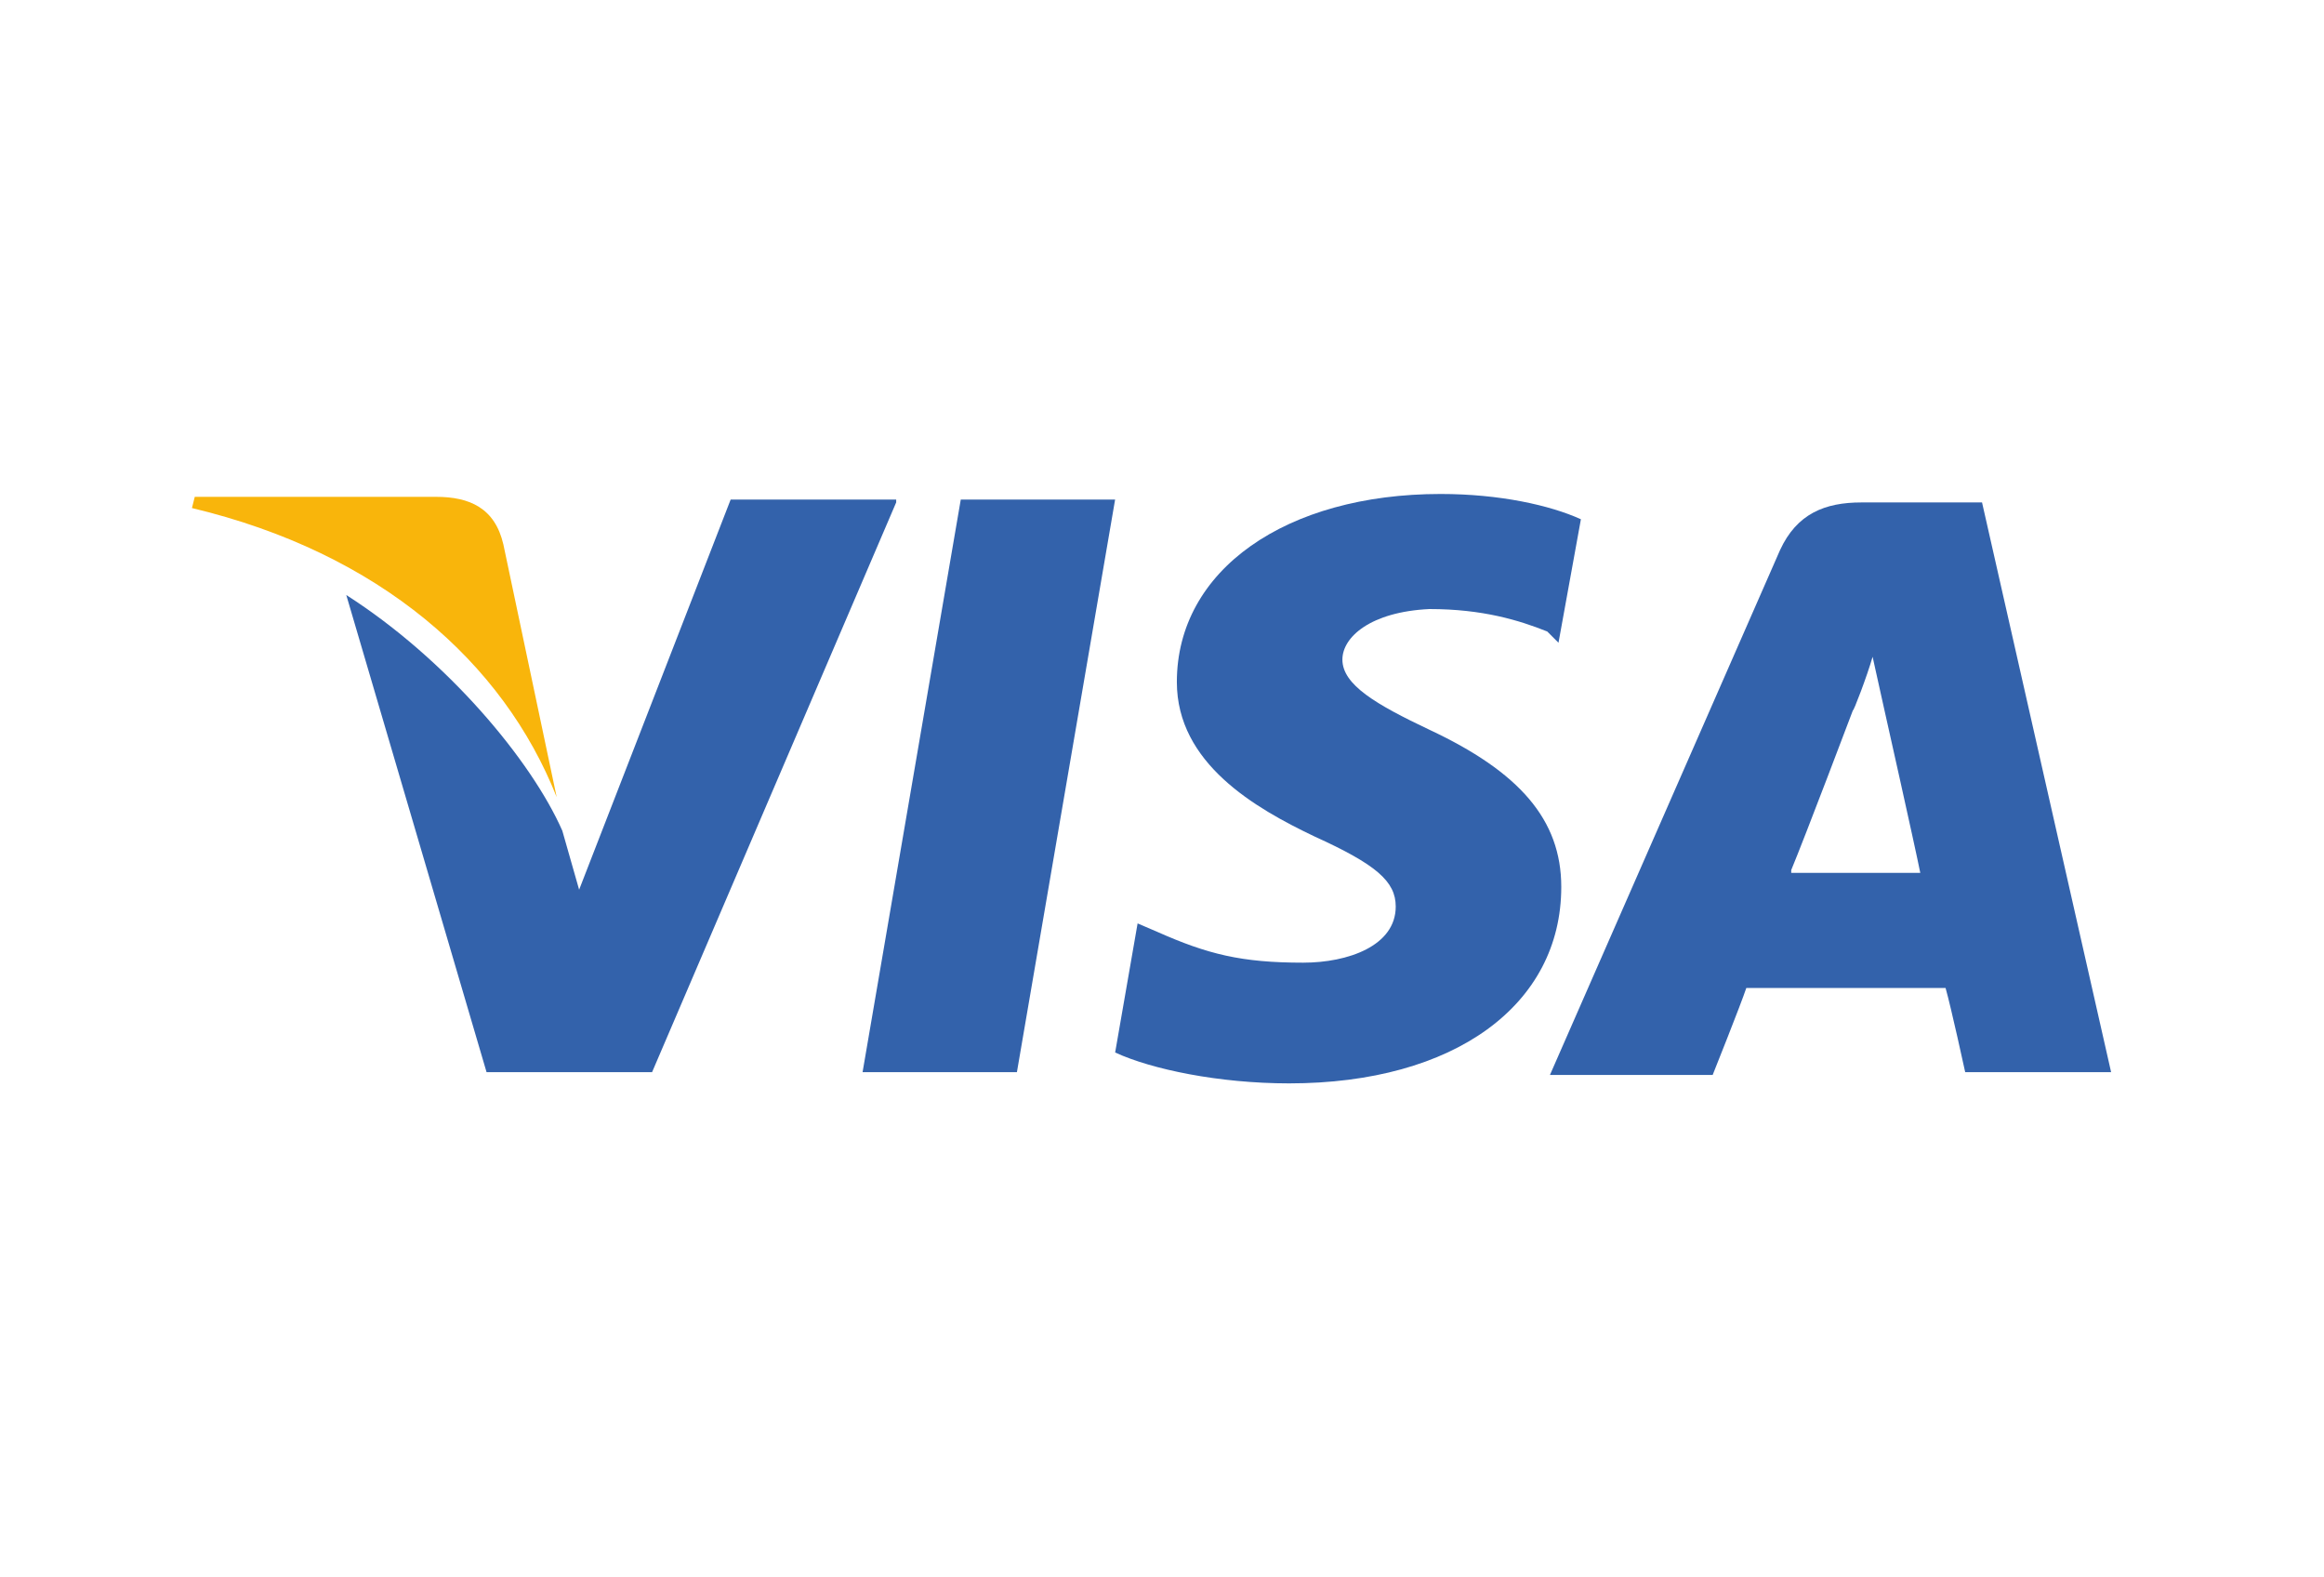
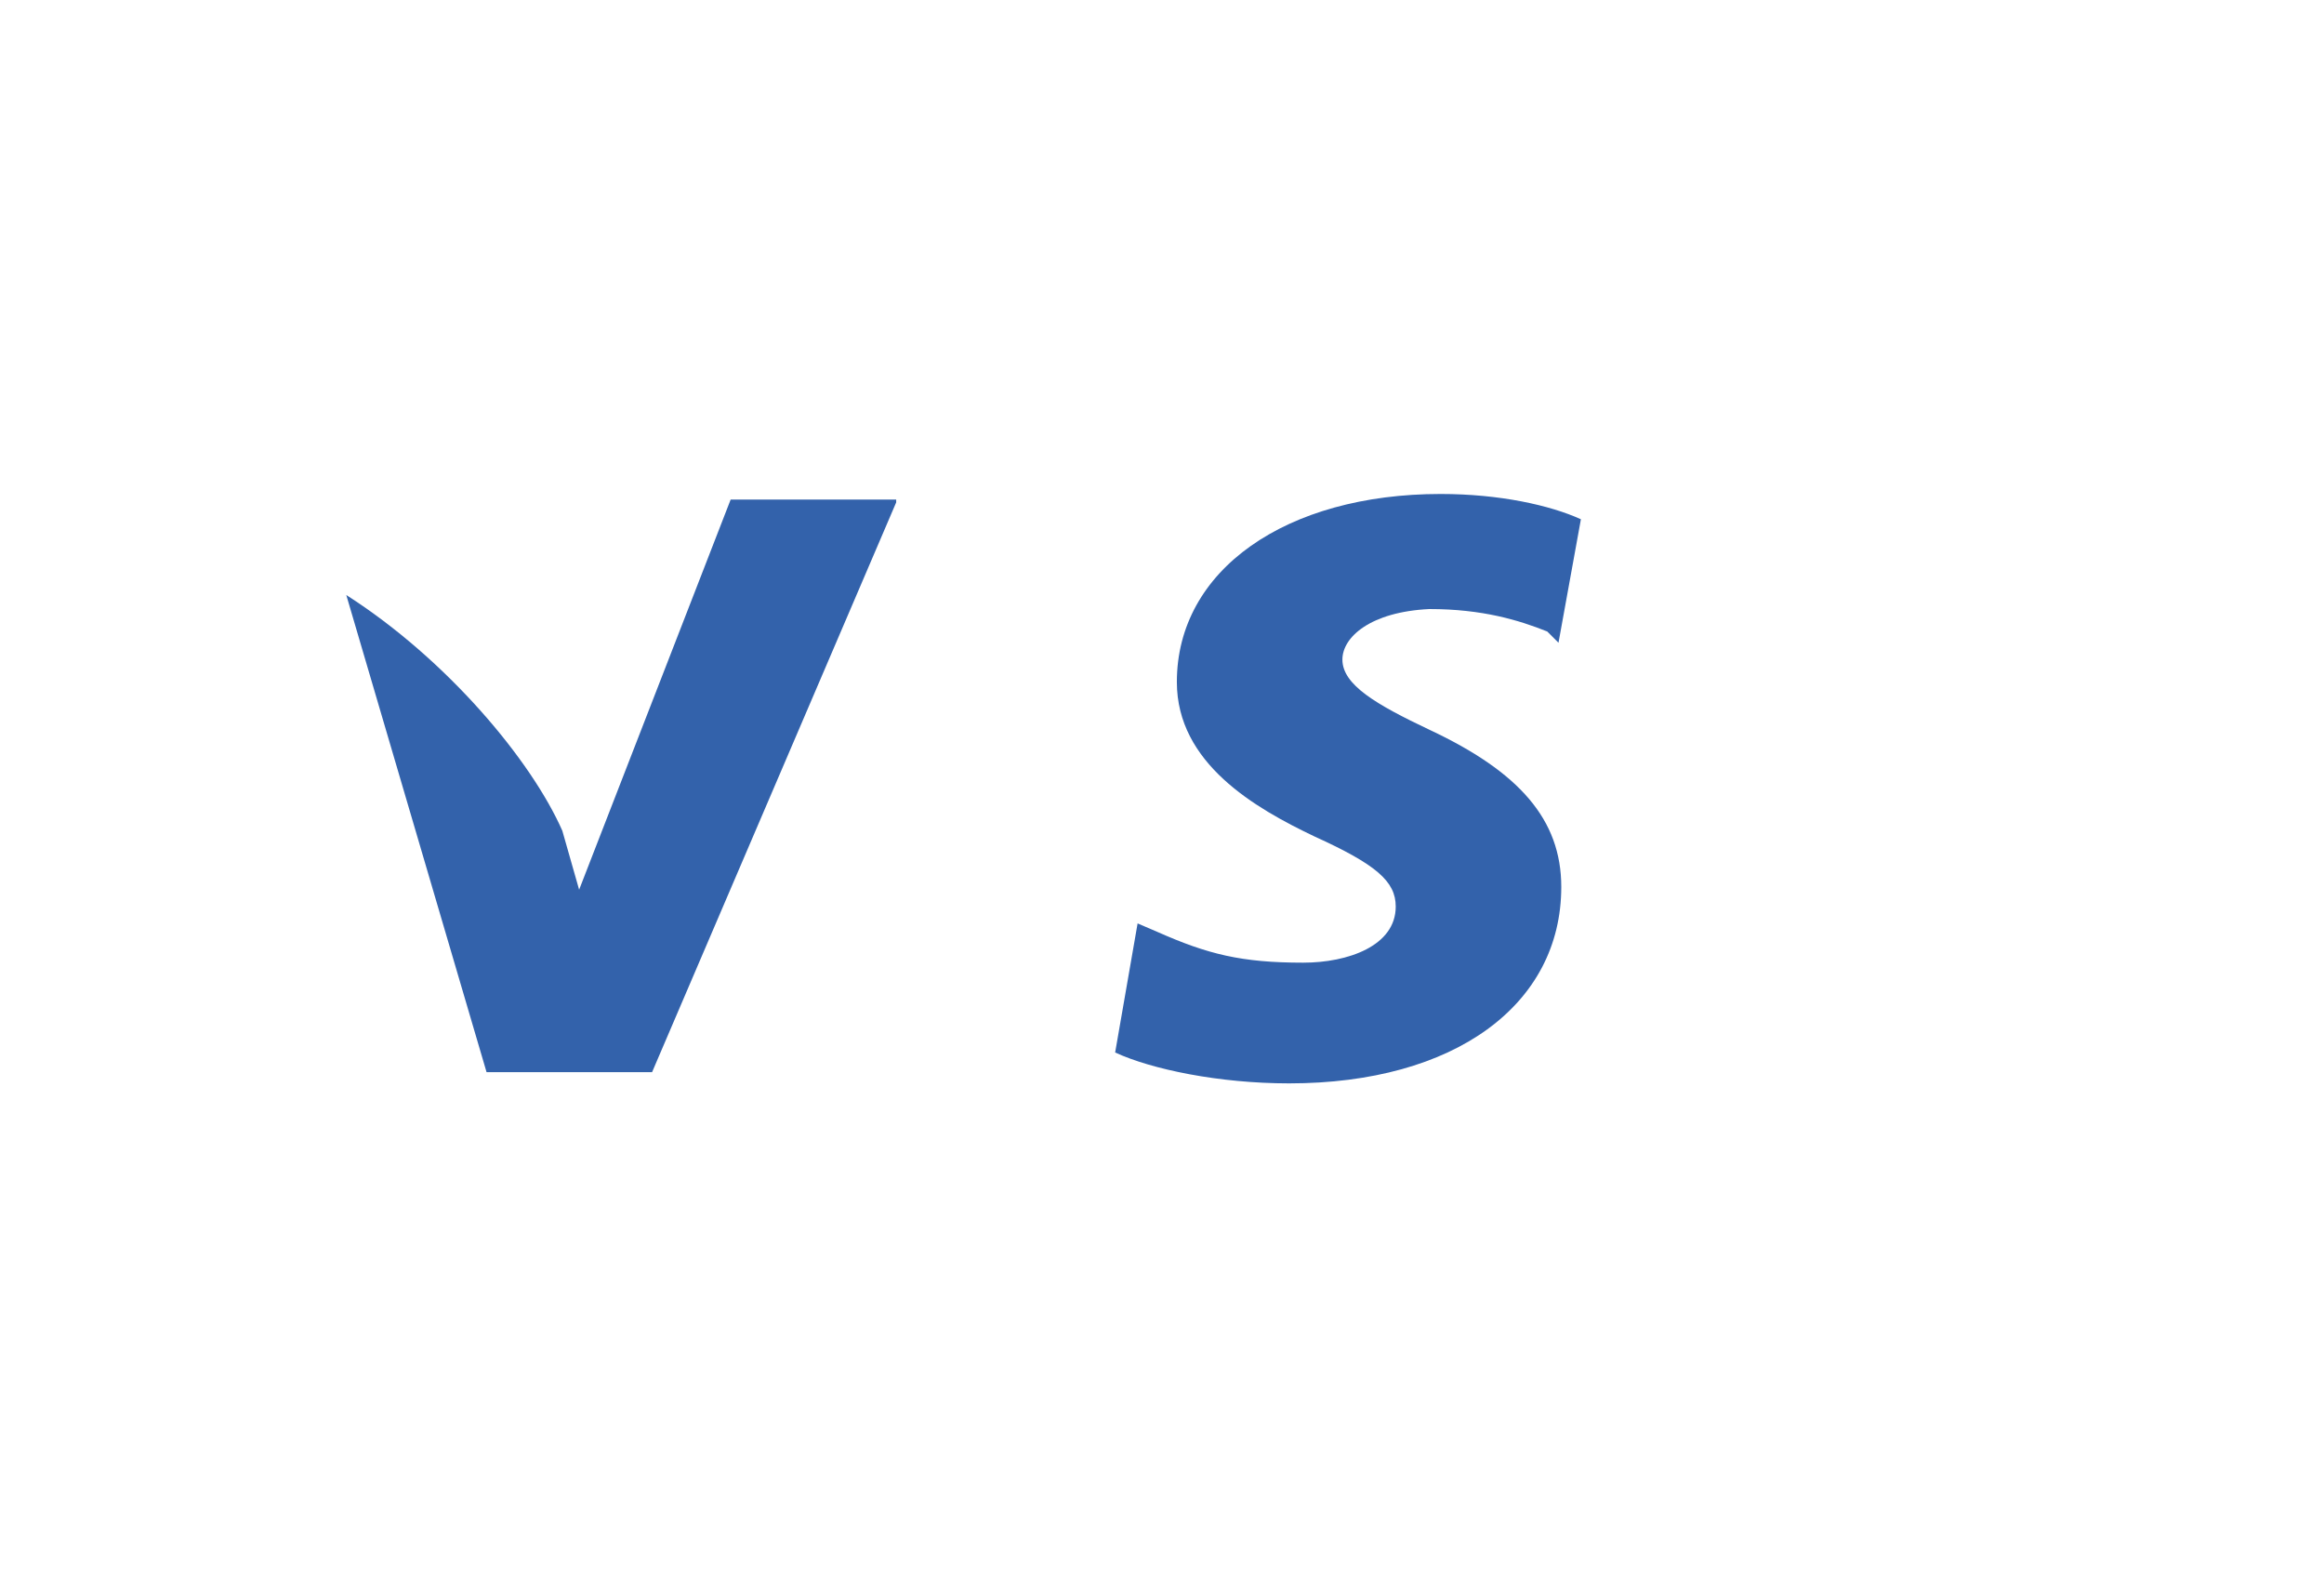
<svg xmlns="http://www.w3.org/2000/svg" width="56" height="38" viewBox="0 0 56 38" fill="none">
-   <path d="M47.76 12.104H44.852C43.974 12.104 43.297 12.374 42.892 13.253L37.348 25.896H41.269C41.269 25.896 41.945 24.206 42.08 23.8C42.486 23.8 46.34 23.8 46.881 23.8C47.016 24.273 47.354 25.828 47.354 25.828H50.87L47.76 12.104ZM43.162 20.96C43.5 20.149 44.65 17.107 44.65 17.107C44.65 17.174 44.988 16.295 45.123 15.822L45.393 17.039C45.393 17.039 46.137 20.352 46.272 21.028H43.162V20.96Z" fill="#3362AB" />
  <path d="M37.621 21.366C37.621 24.206 35.052 26.099 31.063 26.099C29.373 26.099 27.75 25.761 26.871 25.355L27.412 22.245L27.885 22.448C29.102 22.988 29.914 23.191 31.401 23.191C32.483 23.191 33.632 22.786 33.632 21.839C33.632 21.231 33.159 20.825 31.671 20.149C30.252 19.473 28.358 18.391 28.358 16.43C28.358 13.726 30.995 11.9 34.714 11.9C36.134 11.9 37.351 12.171 38.094 12.509L37.554 15.484L37.283 15.213C36.607 14.943 35.728 14.672 34.444 14.672C33.024 14.74 32.347 15.348 32.347 15.889C32.347 16.498 33.159 16.971 34.444 17.58C36.607 18.594 37.621 19.743 37.621 21.366Z" fill="#3362AB" />
-   <path d="M4.625 12.239L4.693 11.969H10.507C11.318 11.969 11.927 12.239 12.13 13.118L13.414 19.203C12.13 15.958 9.155 13.321 4.625 12.239Z" fill="#F9B50B" />
  <path d="M21.595 12.103L15.713 25.828H11.724L8.344 14.334C10.778 15.889 12.806 18.323 13.55 20.013L13.955 21.433L17.606 12.035H21.595V12.103Z" fill="#3362AB" />
-   <path d="M23.151 12.035H26.87L24.504 25.828H20.785L23.151 12.035Z" fill="#3362AB" />
</svg>